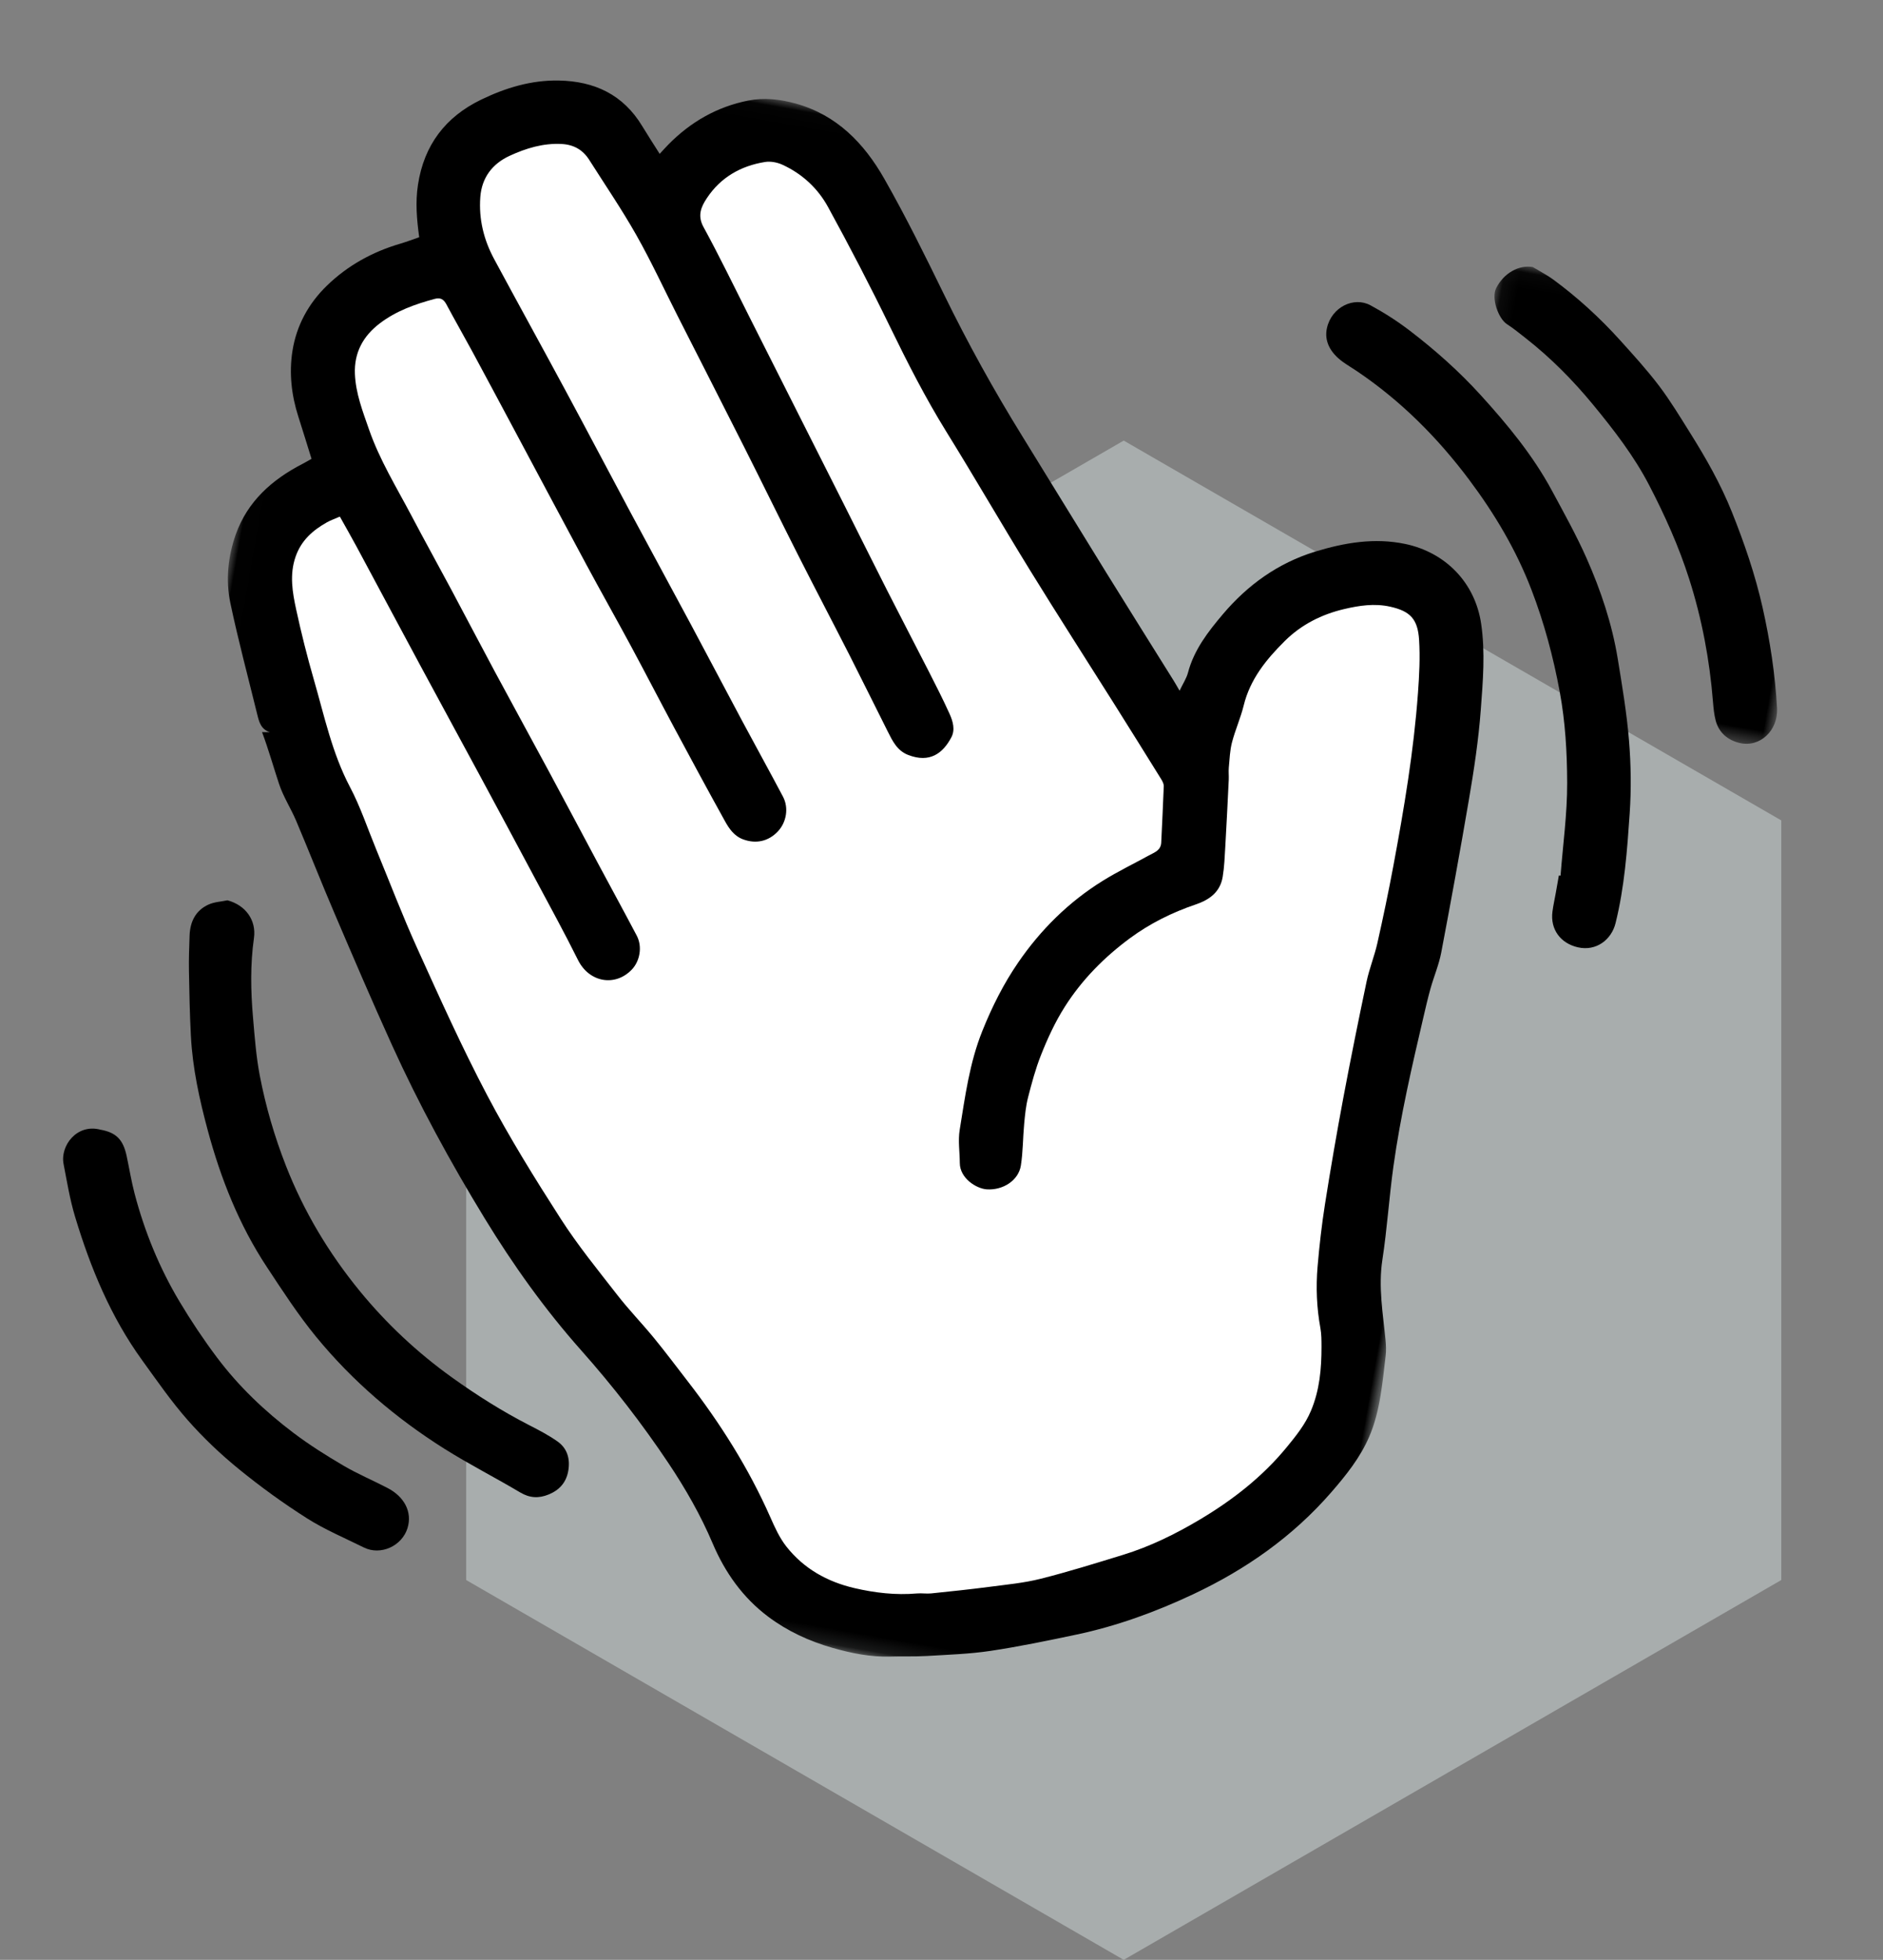
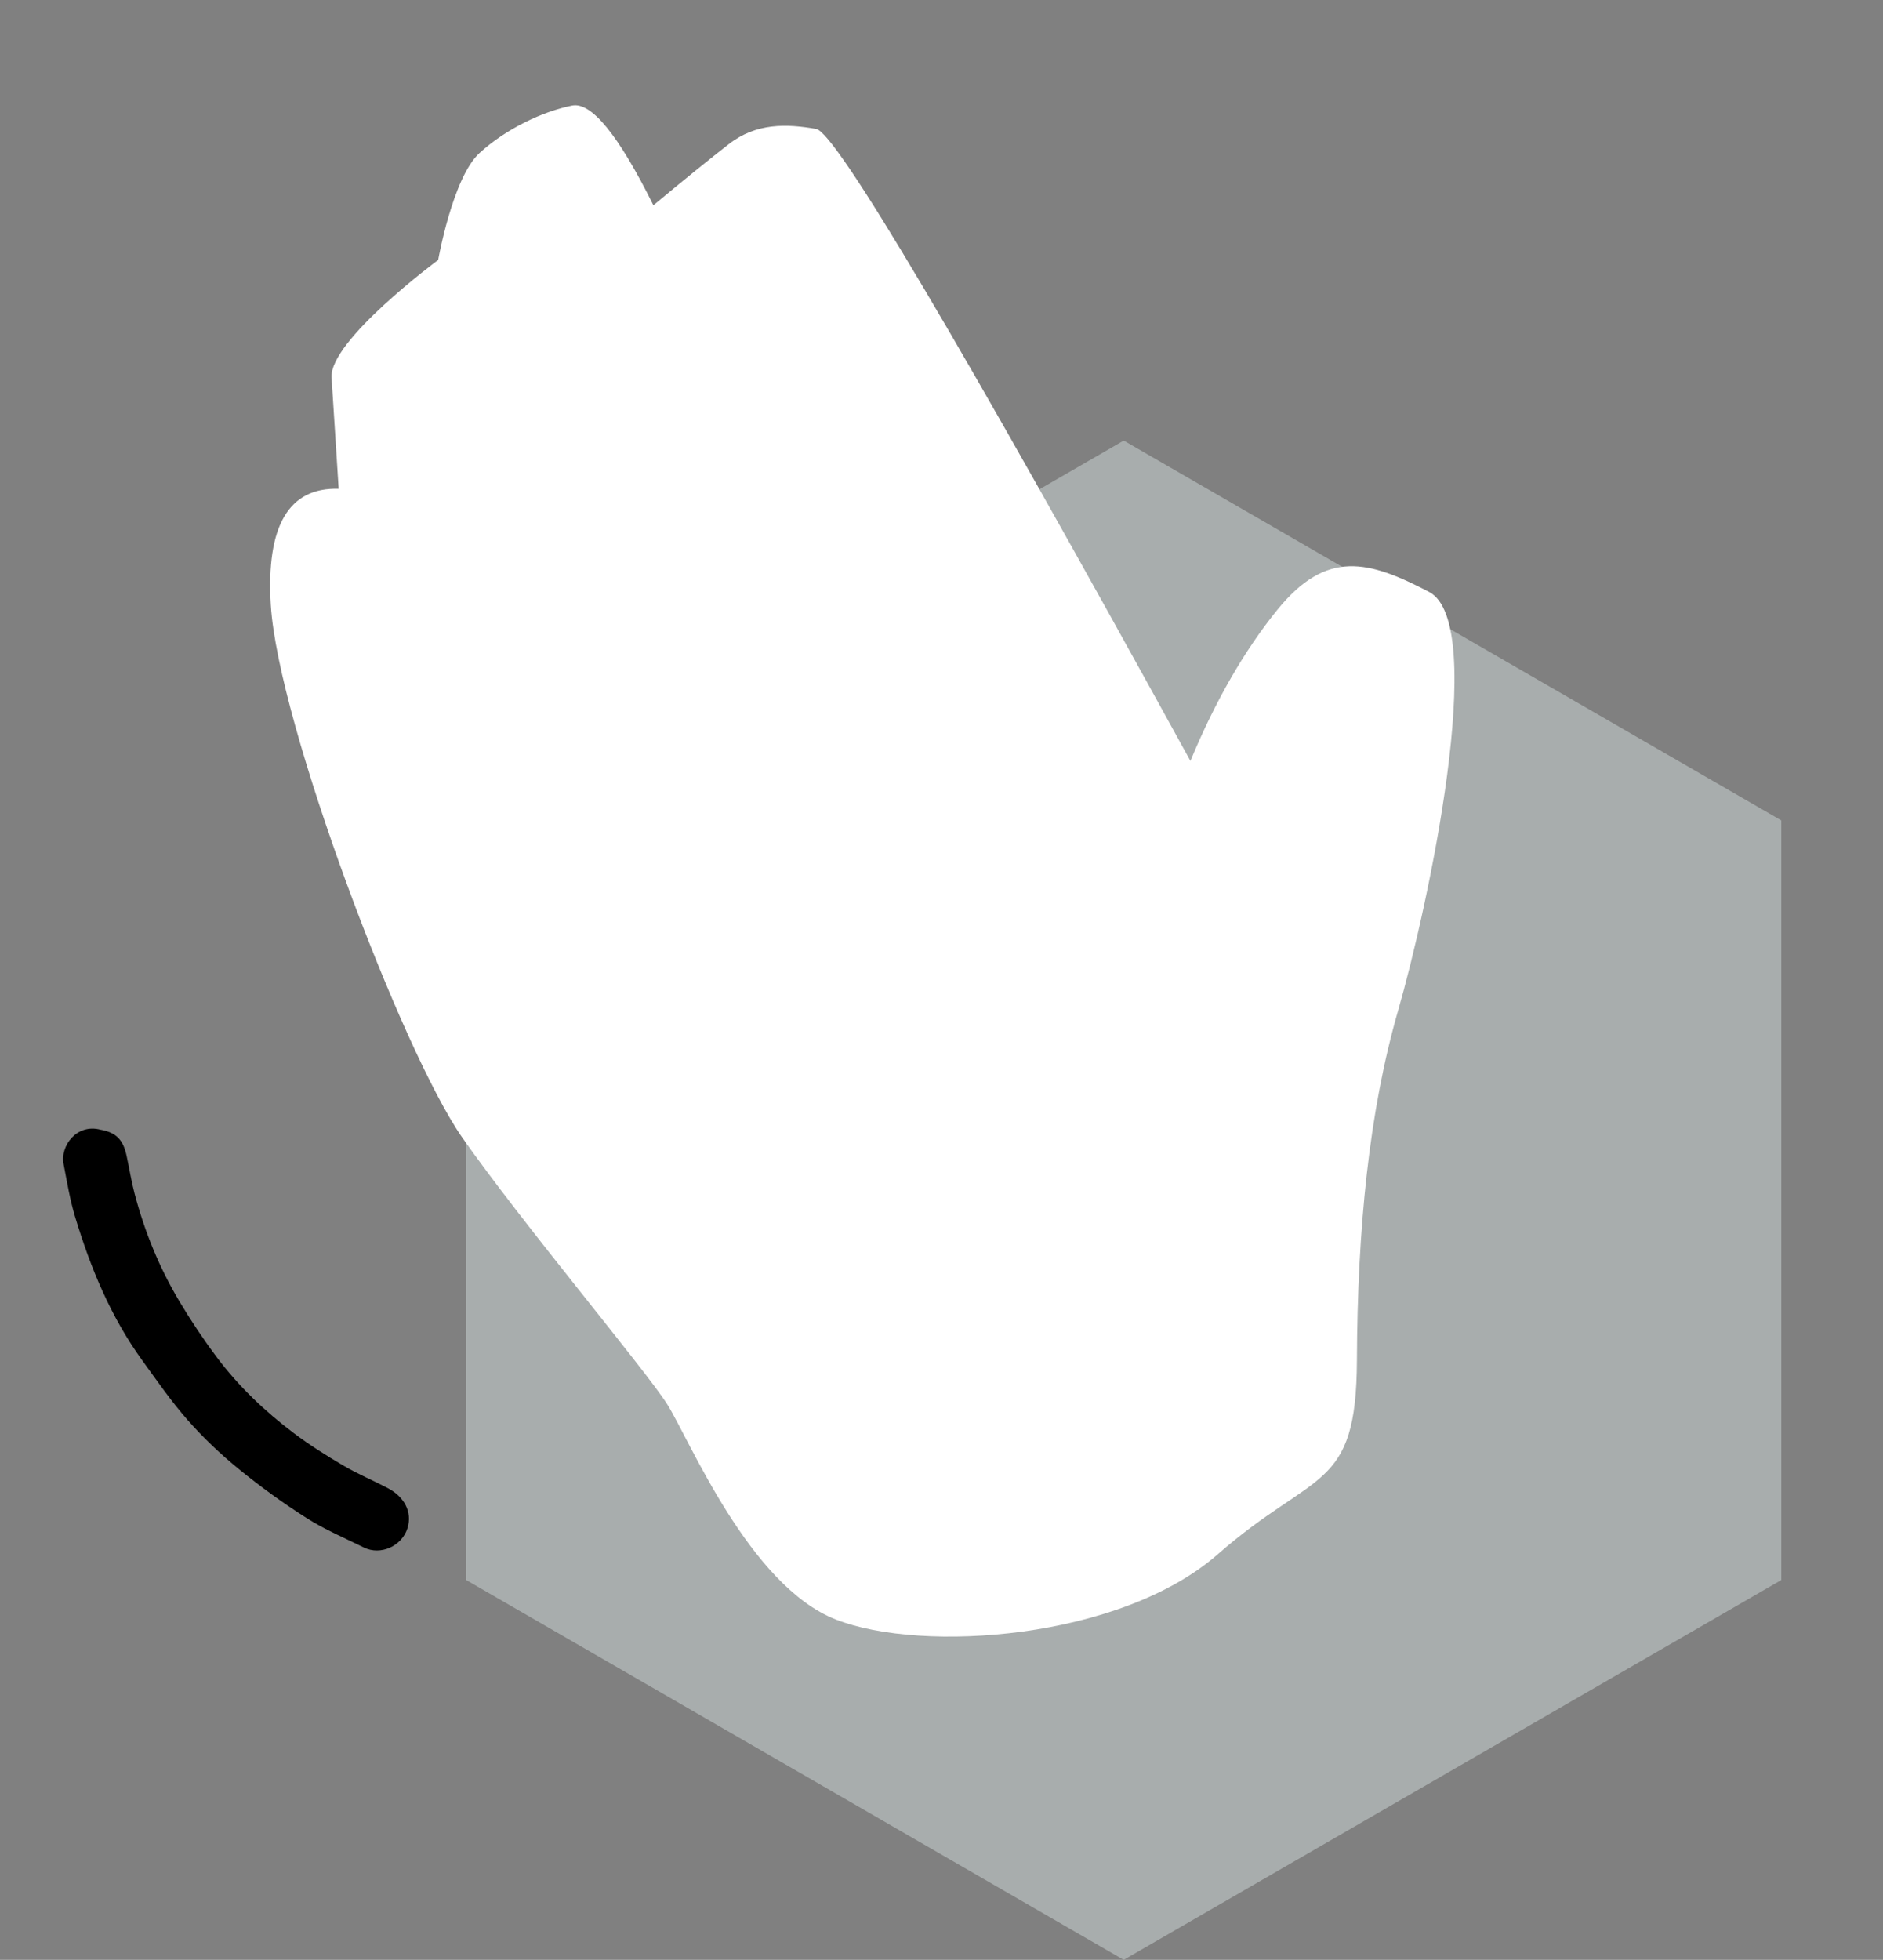
<svg xmlns="http://www.w3.org/2000/svg" xmlns:xlink="http://www.w3.org/1999/xlink" width="124" height="129" viewBox="0 0 124 129">
  <rect x="0" y="0" width="124" height="129" fill="#808080" stroke="none" />
  <defs>
-     <path id="tsjsxujj7a" d="M0.013 0.025L84.228 0.025 84.228 99.854 0.013 99.854z" />
    <path id="cei3wr1doc" d="M0.077 0.045L23.197 0.045 23.197 28.534 0.077 28.534z" />
  </defs>
  <g fill="none" fill-rule="evenodd">
    <g>
      <path fill="#A8ADAD" d="M74 29L117.301 54 117.301 104 74 129 30.699 104 30.699 54z" />
      <g>
        <path fill="#FFF" d="M14.077 14.416s-6.142 6.469-5.57 8.841c.381 1.582.959 3.958 1.732 7.129-3.26.474-4.286 3.242-3.075 8.302C8.979 46.28 20.786 66.153 25.68 71.04c4.894 4.887 14.524 12.951 16.333 14.936 1.81 1.986 7.383 10.81 13.389 12.02 6.005 1.21 18.697-1.964 24.03-8.6 5.334-6.635 8.276-5.613 6.805-14.153s-2.062-16.274-1.326-23.173c.736-6.9 1.483-26.118-2.775-27.466-4.257-1.347-7.133-1.625-9.645 2.905-1.675 3.02-2.976 6.613-3.904 10.779C48.914 13.83 38.418 1.602 37.1 1.602c-1.978 0-3.955.281-5.494 1.977C30.58 4.71 29.18 6.32 27.409 8.41c-3.065-4.155-5.201-5.999-6.41-5.532-1.813.701-4.019 2.251-5.47 4.143-1.452 1.892-1.452 7.395-1.452 7.395z" transform="rotate(10 6.065 100.22)" />
        <g transform="rotate(10 6.065 100.22) translate(3.947 .121)">
          <mask id="qgyltqqa7b" fill="#fff">
            <use xlink:href="#tsjsxujj7a" />
          </mask>
          <path fill="#000" d="M6.686 32.056c-.332.22-.568.351-.774.52-.826.676-1.455 1.466-1.636 2.573-.203 1.241.201 2.358.65 3.452.596 1.46 1.242 2.9 1.936 4.316 1.097 2.235 2.023 4.557 3.578 6.558.904 1.164 1.61 2.48 2.404 3.73 1.263 1.987 2.47 4.013 3.8 5.954 2.015 2.944 4.025 5.902 6.21 8.72 1.93 2.488 4.038 4.847 6.178 7.162 1.413 1.53 3 2.901 4.549 4.3.916.83 1.924 1.557 2.863 2.363.902.774 1.769 1.59 2.65 2.389 2.618 2.375 4.984 4.97 6.956 7.914.403.603.828 1.221 1.362 1.7 1.38 1.235 3.05 1.82 4.892 1.92 1.389.075 2.764-.007 4.115-.368.304-.081.63-.082.932-.168 1.233-.35 2.465-.704 3.687-1.087 1.086-.342 2.195-.644 3.23-1.108 1.722-.771 3.403-1.641 5.085-2.5 1.65-.844 3.146-1.938 4.542-3.139 1.904-1.637 3.588-3.493 4.829-5.696.472-.84.944-1.687 1.163-2.656.325-1.433.202-2.846-.05-4.263-.073-.405-.144-.818-.286-1.201-.477-1.28-.763-2.606-.885-3.958-.124-1.374-.208-2.754-.233-4.133-.043-2.363-.051-4.727-.026-7.09.029-2.604.094-5.209.18-7.812.03-.87.219-1.734.26-2.604.08-1.726.137-3.454.154-5.182.039-3.845.011-7.688-.382-11.521-.119-1.161-.26-2.31-.534-3.442-.322-1.328-.903-1.754-2.252-1.815-1.063-.048-2.032.284-2.957.68-1.395.599-2.598 1.49-3.495 2.762-.992 1.408-1.804 2.869-1.92 4.644-.056.844-.27 1.678-.337 2.522-.043.55.037 1.11.082 1.664.022.265.101.524.135.788.186 1.468.372 2.936.544 4.406.077.651.166 1.306.173 1.96.01 1.016-.59 1.638-1.44 2.103-1.433.786-2.75 1.756-3.873 2.937-1.444 1.52-2.632 3.227-3.441 5.188-.457 1.107-.756 2.254-.994 3.412-.196.95-.28 1.925-.354 2.894-.043.575.003 1.16.05 1.738.075.919.246 1.834.263 2.753.017.99-.873 1.815-1.94 1.931-.683.074-1.872-.41-2.05-1.403-.13-.714-.376-1.426-.385-2.141-.029-2.23-.13-4.451.34-6.682.354-1.68.84-3.3 1.54-4.836 1.082-2.38 2.583-4.504 4.545-6.259.865-.774 1.811-1.457 2.718-2.185.316-.254.71-.454.643-.972-.162-1.225-.307-2.453-.479-3.677-.022-.154-.142-.31-.253-.434-1.295-1.446-2.593-2.89-3.897-4.329-2.333-2.572-4.693-5.12-7-7.716-2.356-2.649-4.635-5.366-6.997-8.009-1.75-1.959-3.323-4.046-4.862-6.17-1.736-2.396-3.54-4.747-5.39-7.056-.876-1.093-2.059-1.853-3.438-2.212-.362-.094-.805-.1-1.153.02-1.533.53-2.714 1.512-3.366 3.018-.264.608-.426 1.226.111 1.898 1.366 1.706 2.643 3.482 3.953 5.233 2.793 3.734 5.584 7.469 8.374 11.205 1.25 1.674 2.487 3.356 3.742 5.025 1.196 1.591 2.413 3.168 3.612 4.757.627.832 1.255 1.664 1.842 2.523.303.442.563.967.386 1.511-.363 1.12-1.093 1.927-2.593 1.633-.767-.15-1.177-.725-1.598-1.289-1.118-1.497-2.22-3.007-3.343-4.5-1.49-1.977-3.005-3.935-4.49-5.916-1.573-2.098-3.115-4.22-4.684-6.32-1.948-2.608-3.91-5.203-5.865-7.805-1.196-1.593-2.334-3.232-3.6-4.767-1.234-1.497-2.595-2.89-3.905-4.325-.526-.577-1.169-.816-1.961-.722-1.22.145-2.278.687-3.255 1.364-1.023.71-1.556 1.73-1.428 3.008.144 1.438.707 2.722 1.596 3.849 2.046 2.59 4.12 5.16 6.167 7.75 1.881 2.38 3.737 4.78 5.612 7.164 1.71 2.173 3.436 4.333 5.146 6.507 1.485 1.887 2.952 3.789 4.436 5.678 1.17 1.489 2.361 2.961 3.524 4.456.518.665.52 1.63.061 2.322-.502.755-1.273 1.058-2.141.907-.634-.11-1.04-.531-1.403-.978-1.467-1.81-2.912-3.638-4.353-5.468-1.275-1.621-2.525-3.262-3.804-4.88-1.233-1.56-2.499-3.094-3.731-4.654-2.06-2.608-4.106-5.229-6.16-7.843-1.228-1.564-2.455-3.13-3.69-4.689-.74-.932-1.502-1.846-2.236-2.781-.233-.297-.466-.38-.813-.219-1.217.568-2.375 1.226-3.293 2.224-.928 1.007-1.33 2.182-1.028 3.558.275 1.254.934 2.333 1.547 3.432 1.033 1.853 2.443 3.435 3.735 5.1 1.13 1.459 2.293 2.891 3.433 4.343 1.259 1.603 2.5 3.22 3.762 4.82 1.548 1.963 3.115 3.91 4.664 5.872 1.429 1.809 2.844 3.629 4.268 5.441 1.095 1.393 2.202 2.775 3.287 4.175.504.65.496 1.612.072 2.252-.88 1.327-2.622 1.327-3.6.004-1.196-1.619-2.457-3.19-3.7-4.774-1.6-2.042-3.207-4.08-4.816-6.115-1.657-2.094-3.324-4.18-4.978-6.274-1.865-2.36-3.72-4.729-5.582-7.09-.461-.584-.938-1.154-1.439-1.77m-2.579 14.86l.5-.083c-.628-.093-.825-.576-1.03-1.038C2.57 43.508 1.513 41.242.58 38.926.002 37.489-.115 35.93.14 34.405c.382-2.277 1.723-3.972 3.522-5.34.173-.132.337-.275.528-.43-.452-.875-.89-1.735-1.34-2.589-.69-1.309-1.102-2.711-1.13-4.177-.033-1.69.492-3.26 1.486-4.634 1.116-1.543 2.563-2.71 4.27-3.557.39-.193.763-.417 1.164-.639-.355-1.107-.655-2.214-.68-3.391-.06-2.64 1.008-4.707 3.12-6.233 1.45-1.046 3.026-1.848 4.82-2.13 2.322-.366 4.339.176 5.929 1.996.462.528.942 1.04 1.454 1.604.164-.253.302-.478.45-.695 1.189-1.728 2.737-3.022 4.698-3.778.987-.38 2.025-.445 3.086-.345 2.809.265 4.907 1.8 6.616 3.862 1.826 2.202 3.523 4.516 5.207 6.832 2.087 2.87 4.314 5.621 6.676 8.268 2.344 2.627 4.672 5.27 7.018 7.897 1.86 2.083 3.735 4.151 5.602 6.227.146.162.283.332.5.588.138-.504.306-.88.338-1.268.13-1.553.837-2.889 1.593-4.185 1.271-2.179 2.991-3.948 5.253-5.105 1.807-.923 3.706-1.606 5.783-1.537 2.692.09 4.96 1.701 5.825 4.306.598 1.801.77 3.683.958 5.57.2 1.993.247 3.982.258 5.974.019 3.406-.001 6.812-.047 10.218-.011.816-.2 1.629-.283 2.446-.065.652-.098 1.308-.134 1.963-.184 3.33-.359 6.662-.24 9.998.075 2.064.306 4.123.352 6.187.04 1.813.651 3.472 1.124 5.175.09.327.166.666.185 1.003.101 1.823.282 3.668-.144 5.457-.343 1.44-1.061 2.756-1.83 4.033-1.988 3.305-4.648 5.963-7.782 8.175-2.23 1.573-4.582 2.934-7.117 3.953-1.777.715-3.559 1.426-5.374 2.034-1.33.445-2.713.737-4.08 1.063-.779.185-1.575.29-2.36.453-1.279.267-2.557.231-3.85.097-1.589-.165-3.107-.567-4.524-1.285-1.862-.944-3.302-2.367-4.437-4.112-1.101-1.695-2.39-3.243-3.786-4.7-2.17-2.266-4.484-4.362-6.948-6.314-2.822-2.234-5.39-4.756-7.778-7.463-2.86-3.244-5.553-6.617-7.997-10.183-1.785-2.603-3.511-5.246-5.237-7.888-1.194-1.826-2.332-3.69-3.518-5.52-.487-.753-1.116-1.422-1.538-2.205-.555-1.03-1.062-2.088-1.695-3.166" mask="url(#qgyltqqa7b)" />
        </g>
-         <path fill="#000" d="M93.901 41.487c-.198-2.03-.27-4.083-.63-6.085-.352-1.97-.816-3.929-1.524-5.823-.818-2.19-1.796-4.288-3.003-6.294-1.449-2.41-3.259-4.503-5.3-6.417-2.534-2.375-5.34-4.339-8.52-5.753-.332-.148-.673-.274-1-.431-.957-.46-1.472-1.163-1.43-2.024.066-1.409 1.381-2.36 2.566-1.965.964.32 1.913.716 2.814 1.182 1.876.971 3.675 2.078 5.349 3.372 2.081 1.61 4.081 3.31 5.722 5.386 1.036 1.311 2.096 2.612 3.026 3.997 1.288 1.919 2.393 3.952 3.16 6.142.599 1.711 1.208 3.425 1.667 5.176.404 1.543.706 3.128.876 4.713.259 2.416.507 4.845.338 7.282-.076 1.11-.927 2.058-2.171 1.993-1.163-.06-2.003-.843-2.053-2.028-.018-.413.002-.828.003-1.242v-1.17l.11-.011zM7.73 58.334c1.229.106 2.111.956 2.15 2.145.059 1.756.396 3.468.847 5.158.33 1.24.648 2.494 1.104 3.691.735 1.926 1.646 3.773 2.724 5.542 1.684 2.762 3.779 5.176 6.214 7.272 2.116 1.82 4.45 3.343 6.985 4.558 1.795.861 3.624 1.611 5.524 2.199.69.213 1.387.431 2.039.737.725.34 1.035.994 1.037 1.79 0 .774-.359 1.345-1.002 1.75-.59.373-1.185.453-1.872.192-1.792-.679-3.631-1.238-5.405-1.96-3.507-1.43-6.75-3.341-9.624-5.81-1.416-1.218-2.699-2.596-3.985-3.956-2.27-2.4-3.982-5.178-5.379-8.161-.897-1.916-1.7-3.865-2.176-5.931-.321-1.391-.598-2.792-.87-4.193-.148-.759-.255-1.526-.362-2.292-.128-.909.095-1.711.879-2.244.343-.233.779-.33 1.173-.487" transform="rotate(10 6.065 100.22)" />
        <g transform="rotate(10 6.065 100.22) translate(82.895 2.314)">
          <mask id="7kap6s8nfd" fill="#fff">
            <use xlink:href="#cei3wr1doc" />
          </mask>
-           <path fill="#000" d="M2.249.045c.49.189.998.342 1.467.573 1.79.886 3.471 1.955 5.045 3.182 1.034.807 2.077 1.61 3.036 2.5.905.84 1.721 1.777 2.55 2.694 1.32 1.46 2.573 2.973 3.614 4.65 1.166 1.878 2.23 3.801 3.087 5.851.863 2.067 1.574 4.172 2.083 6.345.34 1.457-.668 2.78-2.045 2.69-.787-.052-1.445-.429-1.791-1.18-.17-.372-.282-.774-.386-1.17-.697-2.685-1.665-5.26-2.959-7.72-1.044-1.987-2.296-3.825-3.653-5.598-1.32-1.725-2.923-3.182-4.565-4.586-1.587-1.356-3.29-2.56-5.138-3.545-.449-.239-.894-.49-1.361-.686C.608 3.783-.093 2.547.114 1.841.428.77 1.334.042 2.25.045" mask="url(#7kap6s8nfd)" />
        </g>
        <path fill="#000" d="M2.117 74.655c1.04.002 1.577.374 1.992 1.393.32.785.597 1.59.951 2.36 1.083 2.348 2.453 4.526 4.144 6.48.966 1.117 1.993 2.19 3.07 3.198 1.742 1.63 3.723 2.944 5.843 4.025 1.163.593 2.381 1.09 3.606 1.545 1.017.378 2.086.618 3.122.947 1.156.366 1.876 1.252 1.738 2.364-.153 1.228-1.423 2.106-2.611 1.758-1.35-.396-2.736-.711-4.03-1.245-1.7-.701-3.366-1.51-4.972-2.407-1.352-.755-2.662-1.62-3.871-2.586-1.287-1.027-2.452-2.21-3.638-3.358-2.541-2.46-4.412-5.404-5.993-8.535-.535-1.058-.93-2.189-1.354-3.299-.431-1.127.389-2.778 2.003-2.64" transform="rotate(10 6.065 100.22)" />
      </g>
    </g>
  </g>
</svg>